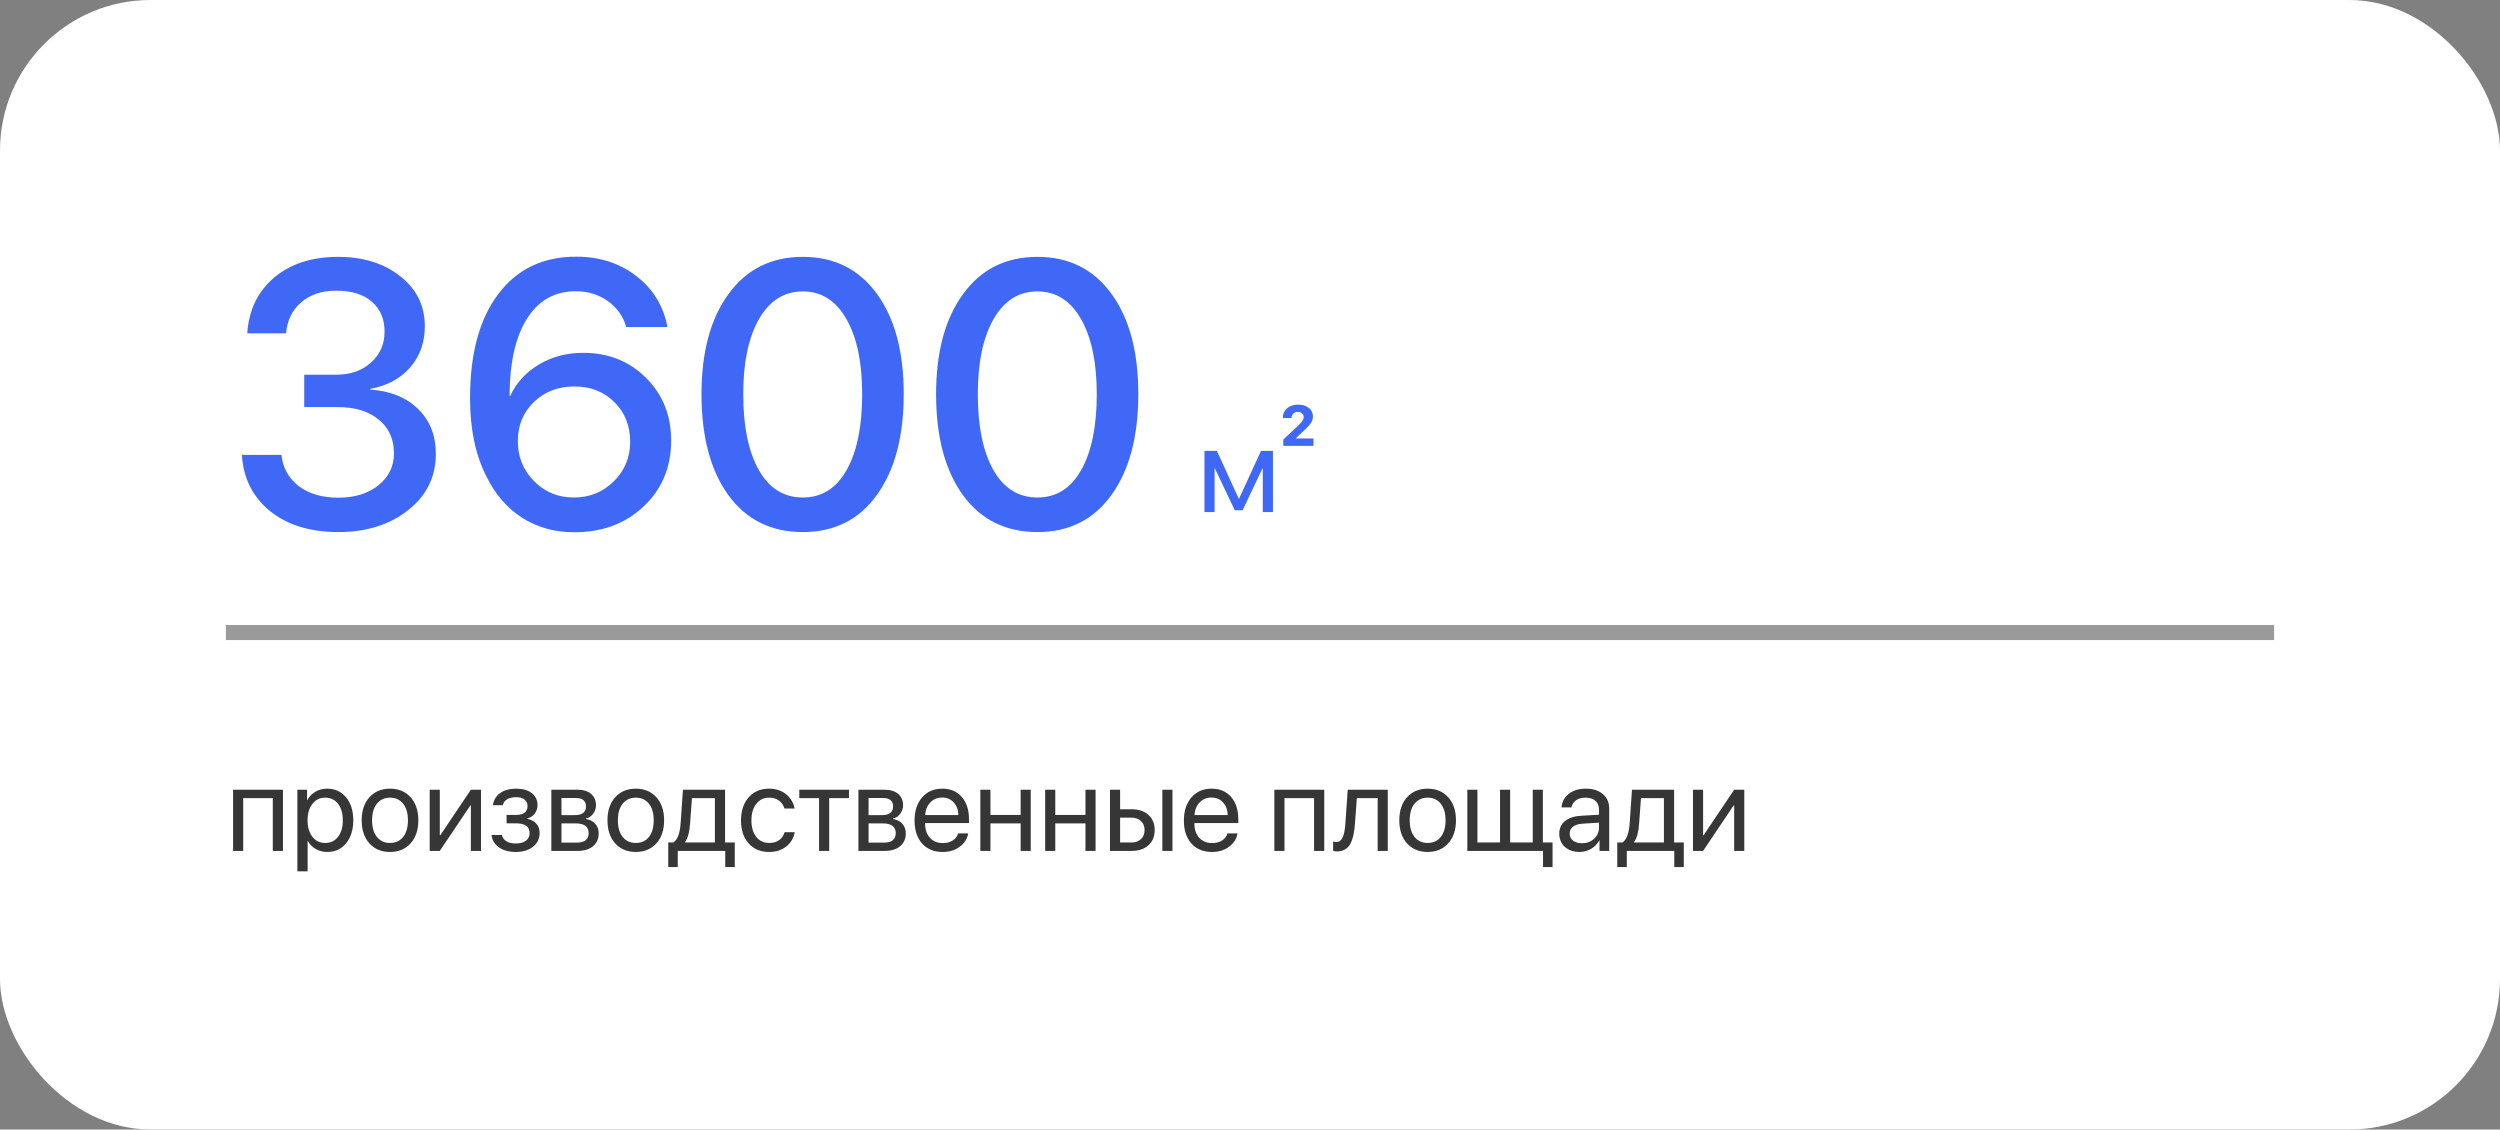
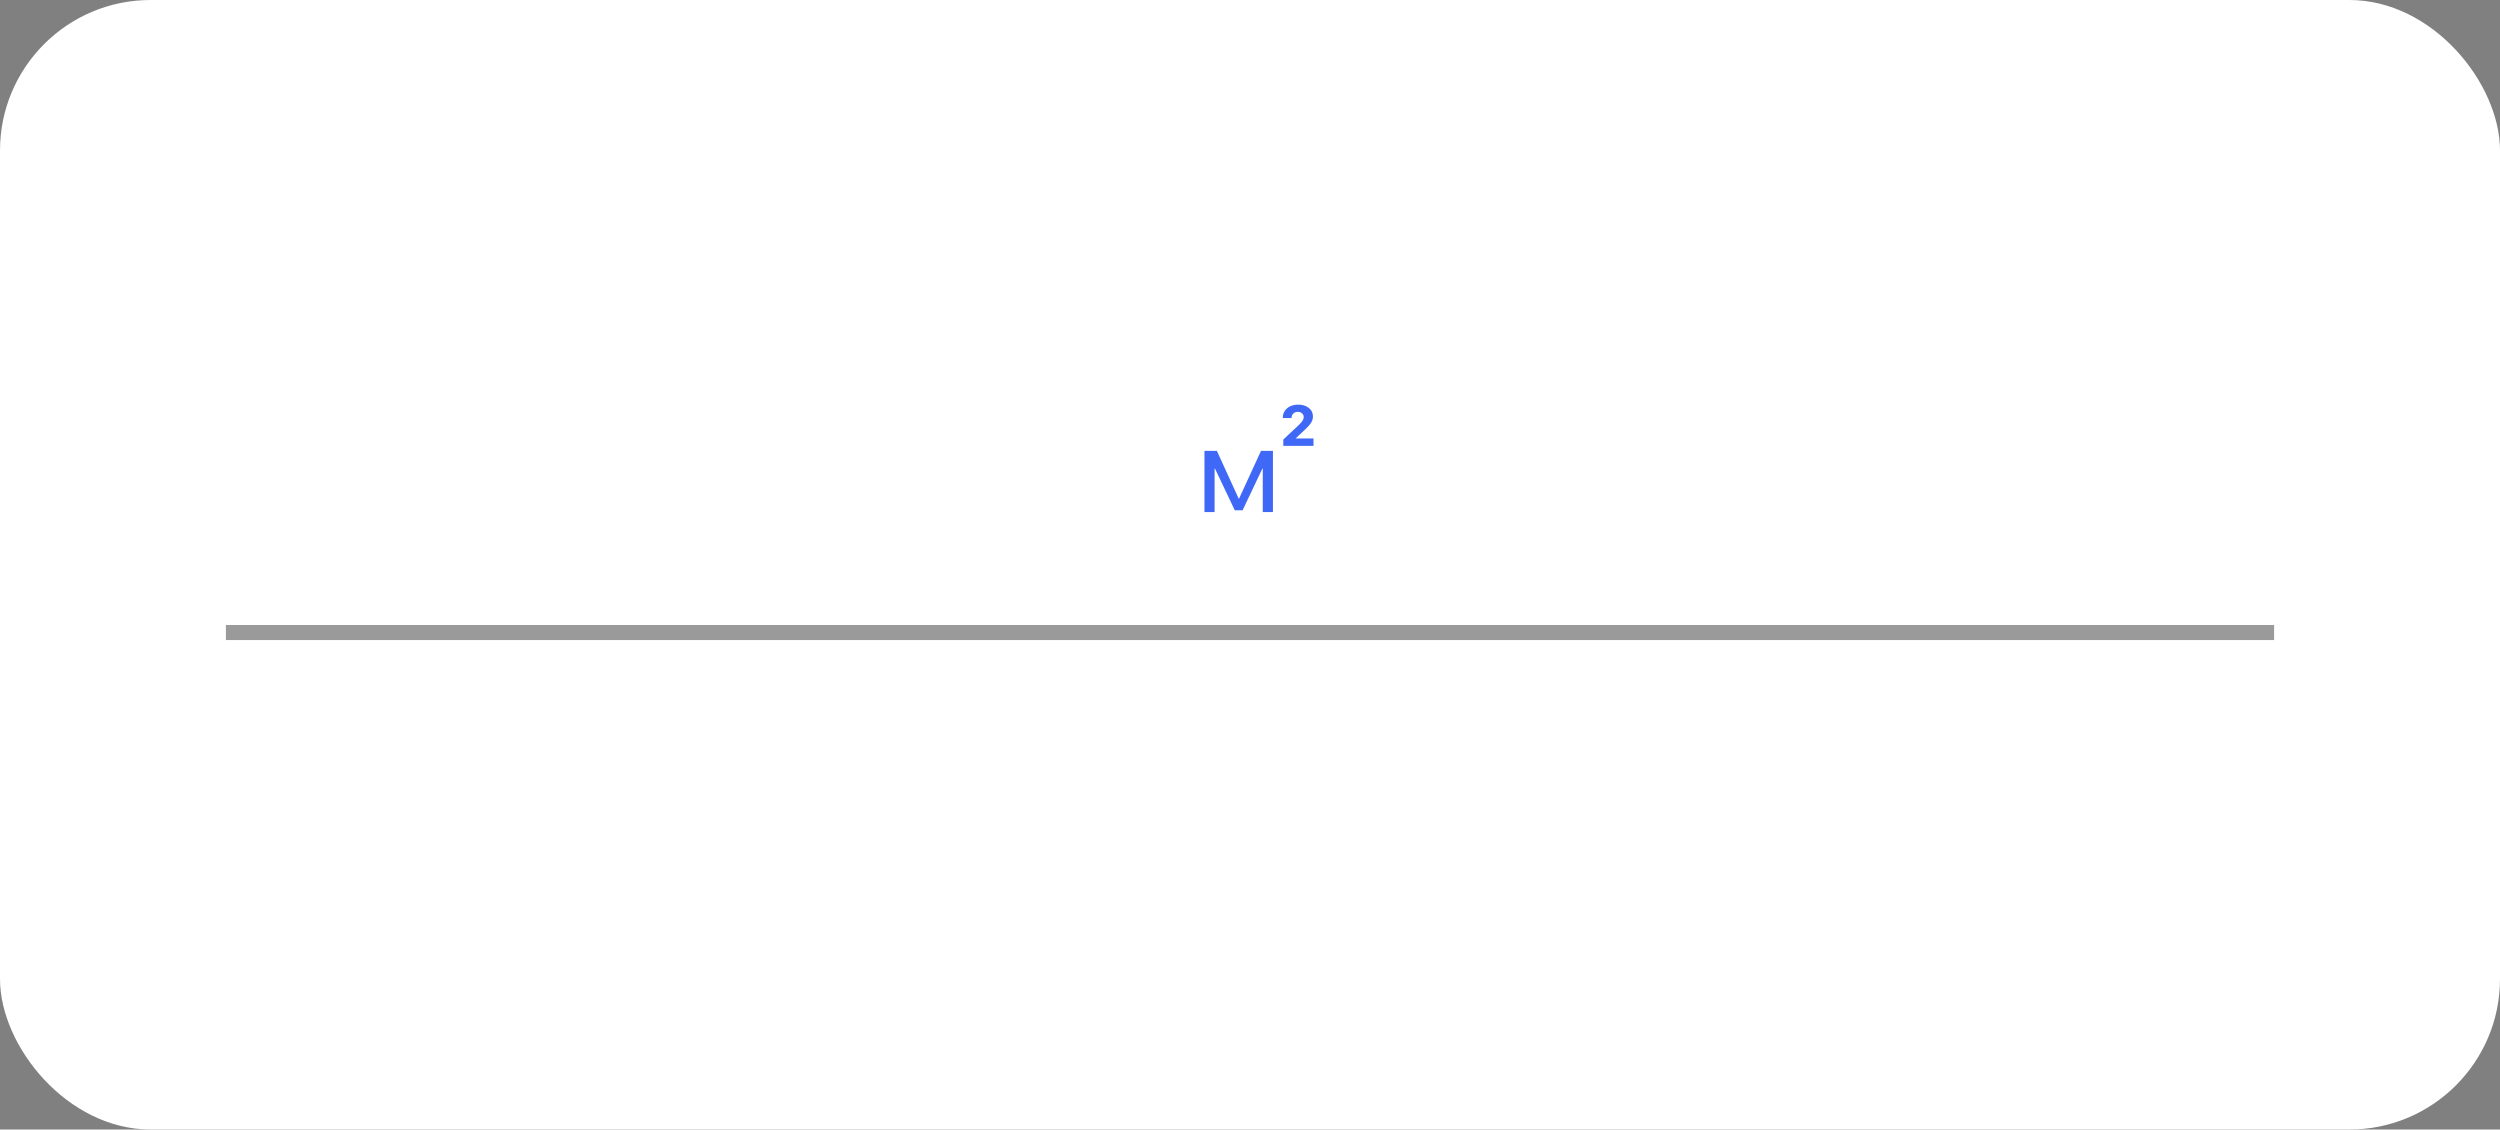
<svg xmlns="http://www.w3.org/2000/svg" width="332" height="150" viewBox="0 0 332 150" fill="none">
  <rect x="0" y="0" width="332" height="150" fill="#808080" stroke="none" />
  <rect width="332" height="150" rx="20" fill="white" />
-   <path d="M40.4 54.058V49.761H44.648C46.536 49.761 48.075 49.224 49.263 48.149C50.467 47.075 51.069 45.708 51.069 44.048C51.069 42.371 50.508 41.045 49.385 40.068C48.278 39.092 46.699 38.603 44.648 38.603C42.744 38.603 41.198 39.116 40.01 40.142C38.822 41.151 38.146 42.526 37.983 44.268H32.832C33.044 41.175 34.232 38.709 36.397 36.87C38.578 35.031 41.41 34.111 44.893 34.111C48.245 34.111 51.004 34.974 53.169 36.699C55.334 38.408 56.416 40.614 56.416 43.315C56.416 45.496 55.757 47.336 54.438 48.833C53.12 50.314 51.362 51.25 49.165 51.641V51.738C51.834 51.917 53.95 52.772 55.513 54.302C57.092 55.832 57.881 57.825 57.881 60.283C57.881 63.327 56.652 65.817 54.194 67.754C51.737 69.691 48.652 70.659 44.941 70.659C41.182 70.659 38.146 69.723 35.835 67.852C33.54 65.963 32.303 63.481 32.124 60.405H37.373C37.552 62.114 38.309 63.49 39.644 64.531C40.995 65.573 42.76 66.094 44.941 66.094C47.09 66.094 48.856 65.549 50.239 64.458C51.623 63.351 52.315 61.935 52.315 60.21C52.315 58.306 51.639 56.808 50.288 55.718C48.953 54.611 47.122 54.058 44.795 54.058H40.4ZM76.265 70.684C73.66 70.684 71.349 70.041 69.331 68.755C67.329 67.469 65.75 65.638 64.595 63.262C63.146 60.446 62.422 56.979 62.422 52.861C62.422 46.969 63.667 42.371 66.157 39.067C68.647 35.747 72.098 34.087 76.509 34.087C79.618 34.087 82.279 34.941 84.492 36.65C86.722 38.359 88.106 40.622 88.643 43.438H83.174C82.751 41.989 81.929 40.833 80.708 39.971C79.487 39.108 78.071 38.677 76.46 38.677C73.677 38.677 71.52 39.889 69.99 42.315C68.46 44.723 67.687 48.141 67.671 52.568H67.769C68.55 50.843 69.811 49.46 71.553 48.418C73.294 47.376 75.255 46.855 77.436 46.855C80.789 46.855 83.573 47.962 85.786 50.176C88.016 52.389 89.131 55.164 89.131 58.501C89.131 62.033 87.918 64.946 85.493 67.241C83.068 69.536 79.992 70.684 76.265 70.684ZM76.216 66.069C78.299 66.069 80.065 65.353 81.514 63.921C82.962 62.489 83.686 60.739 83.686 58.672C83.686 56.54 82.987 54.782 81.587 53.398C80.204 52.015 78.429 51.323 76.265 51.323C74.116 51.323 72.326 52.015 70.894 53.398C69.478 54.766 68.769 56.491 68.769 58.574C68.769 60.674 69.486 62.448 70.918 63.897C72.35 65.345 74.116 66.069 76.216 66.069ZM116.45 65.728C114.09 69.015 110.811 70.659 106.611 70.659C102.412 70.659 99.116 69.023 96.724 65.752C94.347 62.464 93.159 57.996 93.159 52.349C93.159 46.75 94.356 42.315 96.748 39.043C99.141 35.755 102.428 34.111 106.611 34.111C110.794 34.111 114.074 35.747 116.45 39.019C118.826 42.274 120.015 46.709 120.015 52.324C120.015 57.972 118.826 62.44 116.45 65.728ZM100.776 62.432C102.16 64.857 104.105 66.069 106.611 66.069C109.118 66.069 111.055 64.857 112.422 62.432C113.805 59.99 114.497 56.629 114.497 52.349C114.497 48.117 113.797 44.788 112.397 42.363C111.014 39.922 109.085 38.701 106.611 38.701C104.137 38.701 102.201 39.922 100.801 42.363C99.401 44.805 98.701 48.133 98.701 52.349C98.701 56.629 99.393 59.99 100.776 62.432ZM147.603 65.728C145.243 69.015 141.963 70.659 137.764 70.659C133.564 70.659 130.269 69.023 127.876 65.752C125.5 62.464 124.312 57.996 124.312 52.349C124.312 46.75 125.508 42.315 127.9 39.043C130.293 35.755 133.581 34.111 137.764 34.111C141.947 34.111 145.226 35.747 147.603 39.019C149.979 42.274 151.167 46.709 151.167 52.324C151.167 57.972 149.979 62.44 147.603 65.728ZM131.929 62.432C133.312 64.857 135.257 66.069 137.764 66.069C140.27 66.069 142.207 64.857 143.574 62.432C144.958 59.99 145.649 56.629 145.649 52.349C145.649 48.117 144.95 44.788 143.55 42.363C142.166 39.922 140.238 38.701 137.764 38.701C135.29 38.701 133.353 39.922 131.953 42.363C130.553 44.805 129.854 48.133 129.854 52.349C129.854 56.629 130.545 59.99 131.929 62.432Z" fill="#4068F7" />
  <path d="M161.297 68H159.953V59.875H161.602L164.492 66.203H164.555L167.461 59.875H169.047V68H167.695V62.234H167.641L165.016 67.766H163.977L161.352 62.234H161.297V68ZM170.352 55.492C170.352 54.971 170.539 54.55 170.914 54.227C171.294 53.898 171.786 53.734 172.391 53.734C172.974 53.734 173.448 53.88 173.812 54.172C174.177 54.464 174.359 54.841 174.359 55.305C174.359 55.581 174.286 55.844 174.141 56.094C173.995 56.344 173.737 56.643 173.367 56.992L172.078 58.203V58.227H174.43V59.211H170.422V58.367L172.484 56.438C172.729 56.198 172.898 56.003 172.992 55.852C173.086 55.695 173.133 55.539 173.133 55.383C173.133 55.18 173.057 55.016 172.906 54.891C172.76 54.76 172.57 54.695 172.336 54.695C172.102 54.695 171.906 54.771 171.75 54.922C171.594 55.073 171.516 55.263 171.516 55.492V55.516H170.352V55.492Z" fill="#4068F7" />
  <line x1="30" y1="84" x2="302" y2="84" stroke="#363636" stroke-opacity="0.5" stroke-width="2" />
-   <path d="M36.227 113V105.992H32.297V113H30.953V104.875H37.578V113H36.227ZM43.438 104.734C44.479 104.734 45.318 105.117 45.953 105.883C46.594 106.648 46.914 107.667 46.914 108.938C46.914 110.203 46.596 111.221 45.961 111.992C45.325 112.758 44.495 113.141 43.469 113.141C42.896 113.141 42.383 113.01 41.93 112.75C41.477 112.49 41.128 112.133 40.883 111.68H40.852V115.711H39.492V104.875H40.781V106.25H40.812C41.068 105.781 41.425 105.411 41.883 105.141C42.341 104.87 42.859 104.734 43.438 104.734ZM43.172 111.945C43.896 111.945 44.469 111.674 44.891 111.133C45.312 110.591 45.523 109.859 45.523 108.938C45.523 108.016 45.312 107.284 44.891 106.742C44.469 106.201 43.896 105.93 43.172 105.93C42.474 105.93 41.911 106.206 41.484 106.758C41.057 107.31 40.844 108.036 40.844 108.938C40.844 109.844 41.057 110.573 41.484 111.125C41.911 111.672 42.474 111.945 43.172 111.945ZM51.797 113.141C50.661 113.141 49.75 112.763 49.062 112.008C48.375 111.247 48.031 110.224 48.031 108.938C48.031 107.651 48.375 106.63 49.062 105.875C49.75 105.115 50.661 104.734 51.797 104.734C52.927 104.734 53.836 105.115 54.523 105.875C55.211 106.63 55.555 107.651 55.555 108.938C55.555 110.219 55.211 111.24 54.523 112C53.836 112.76 52.927 113.141 51.797 113.141ZM50.055 111.148C50.487 111.68 51.068 111.945 51.797 111.945C52.526 111.945 53.104 111.682 53.531 111.156C53.958 110.625 54.172 109.885 54.172 108.938C54.172 107.99 53.958 107.253 53.531 106.727C53.104 106.195 52.526 105.93 51.797 105.93C51.068 105.93 50.487 106.195 50.055 106.727C49.628 107.258 49.414 107.995 49.414 108.938C49.414 109.88 49.628 110.617 50.055 111.148ZM58.406 113H57.062V104.875H58.406V110.922H58.469L62.531 104.875H63.875V113H62.531V106.953H62.469L58.406 113ZM68.492 113.141C67.596 113.141 66.854 112.938 66.266 112.531C65.677 112.12 65.349 111.573 65.281 110.891H66.656C66.734 111.245 66.932 111.521 67.25 111.719C67.573 111.917 67.987 112.016 68.492 112.016C69.07 112.016 69.521 111.893 69.844 111.648C70.167 111.398 70.328 111.07 70.328 110.664C70.328 110.211 70.177 109.878 69.875 109.664C69.573 109.445 69.112 109.336 68.492 109.336H67.273V108.227H68.492C69.534 108.227 70.055 107.831 70.055 107.039C70.055 106.685 69.924 106.401 69.664 106.188C69.409 105.974 69.029 105.867 68.523 105.867C68.044 105.867 67.648 105.964 67.336 106.156C67.023 106.349 66.838 106.607 66.781 106.93H65.461C65.549 106.258 65.867 105.724 66.414 105.328C66.961 104.932 67.664 104.734 68.523 104.734C69.43 104.734 70.133 104.935 70.633 105.336C71.133 105.732 71.383 106.263 71.383 106.93C71.383 107.346 71.258 107.719 71.008 108.047C70.763 108.375 70.44 108.586 70.039 108.68V108.742C70.565 108.857 70.966 109.078 71.242 109.406C71.523 109.729 71.664 110.128 71.664 110.602C71.664 111.362 71.372 111.977 70.789 112.445C70.211 112.909 69.445 113.141 68.492 113.141ZM76.508 105.977H74.562V108.25H76.305C77.315 108.25 77.82 107.865 77.82 107.094C77.82 106.734 77.708 106.458 77.484 106.266C77.26 106.073 76.935 105.977 76.508 105.977ZM76.414 109.344H74.562V111.898H76.656C77.146 111.898 77.521 111.792 77.781 111.578C78.042 111.359 78.172 111.044 78.172 110.633C78.172 109.773 77.586 109.344 76.414 109.344ZM73.219 113V104.875H76.695C77.456 104.875 78.055 105.06 78.492 105.43C78.93 105.799 79.148 106.307 79.148 106.953C79.148 107.365 79.018 107.74 78.758 108.078C78.503 108.417 78.188 108.625 77.812 108.703V108.766C78.323 108.839 78.732 109.047 79.039 109.391C79.352 109.734 79.508 110.159 79.508 110.664C79.508 111.383 79.258 111.953 78.758 112.375C78.263 112.792 77.583 113 76.719 113H73.219ZM84.438 113.141C83.302 113.141 82.391 112.763 81.703 112.008C81.016 111.247 80.672 110.224 80.672 108.938C80.672 107.651 81.016 106.63 81.703 105.875C82.391 105.115 83.302 104.734 84.438 104.734C85.568 104.734 86.477 105.115 87.164 105.875C87.852 106.63 88.195 107.651 88.195 108.938C88.195 110.219 87.852 111.24 87.164 112C86.477 112.76 85.568 113.141 84.438 113.141ZM82.695 111.148C83.128 111.68 83.708 111.945 84.438 111.945C85.167 111.945 85.745 111.682 86.172 111.156C86.599 110.625 86.812 109.885 86.812 108.938C86.812 107.99 86.599 107.253 86.172 106.727C85.745 106.195 85.167 105.93 84.438 105.93C83.708 105.93 83.128 106.195 82.695 106.727C82.268 107.258 82.055 107.995 82.055 108.938C82.055 109.88 82.268 110.617 82.695 111.148ZM94.938 111.883V105.992H91.891L91.641 109.414C91.562 110.529 91.341 111.331 90.977 111.82V111.883H94.938ZM90.008 115.148H88.742V111.883H89.422C89.969 111.523 90.289 110.69 90.383 109.383L90.695 104.875H96.289V111.883H97.578V115.148H96.312V113H90.008V115.148ZM105.523 107.375H104.18C104.055 106.953 103.818 106.607 103.469 106.336C103.12 106.065 102.674 105.93 102.133 105.93C101.424 105.93 100.857 106.206 100.43 106.758C100.003 107.305 99.789 108.031 99.789 108.938C99.789 109.859 100.003 110.591 100.43 111.133C100.862 111.674 101.435 111.945 102.148 111.945C102.68 111.945 103.12 111.82 103.469 111.57C103.823 111.32 104.065 110.969 104.195 110.516H105.539C105.404 111.297 105.029 111.93 104.414 112.414C103.799 112.898 103.042 113.141 102.141 113.141C101.005 113.141 100.099 112.763 99.422 112.008C98.745 111.247 98.406 110.224 98.406 108.938C98.406 107.672 98.745 106.656 99.422 105.891C100.099 105.12 101 104.734 102.125 104.734C103.057 104.734 103.823 104.99 104.422 105.5C105.026 106.01 105.393 106.635 105.523 107.375ZM112.742 104.875V105.992H110.117V113H108.773V105.992H106.148V104.875H112.742ZM117.289 105.977H115.344V108.25H117.086C118.096 108.25 118.602 107.865 118.602 107.094C118.602 106.734 118.49 106.458 118.266 106.266C118.042 106.073 117.716 105.977 117.289 105.977ZM117.195 109.344H115.344V111.898H117.438C117.927 111.898 118.302 111.792 118.562 111.578C118.823 111.359 118.953 111.044 118.953 110.633C118.953 109.773 118.367 109.344 117.195 109.344ZM114 113V104.875H117.477C118.237 104.875 118.836 105.06 119.273 105.43C119.711 105.799 119.93 106.307 119.93 106.953C119.93 107.365 119.799 107.74 119.539 108.078C119.284 108.417 118.969 108.625 118.594 108.703V108.766C119.104 108.839 119.513 109.047 119.82 109.391C120.133 109.734 120.289 110.159 120.289 110.664C120.289 111.383 120.039 111.953 119.539 112.375C119.044 112.792 118.365 113 117.5 113H114ZM125.109 105.914C124.479 105.914 123.956 106.133 123.539 106.57C123.128 107.003 122.901 107.56 122.859 108.242H127.273C127.258 107.555 127.052 106.995 126.656 106.562C126.26 106.13 125.745 105.914 125.109 105.914ZM127.242 110.672H128.578C128.458 111.391 128.083 111.982 127.453 112.445C126.828 112.909 126.076 113.141 125.195 113.141C124.034 113.141 123.12 112.766 122.453 112.016C121.786 111.266 121.453 110.25 121.453 108.969C121.453 107.698 121.786 106.674 122.453 105.898C123.125 105.122 124.018 104.734 125.133 104.734C126.227 104.734 127.091 105.102 127.727 105.836C128.362 106.57 128.68 107.555 128.68 108.789V109.305H122.852V109.383C122.852 110.164 123.065 110.789 123.492 111.258C123.919 111.727 124.497 111.961 125.227 111.961C125.737 111.961 126.172 111.844 126.531 111.609C126.891 111.375 127.128 111.062 127.242 110.672ZM135.539 113V109.344H131.531V113H130.188V104.875H131.531V108.227H135.539V104.875H136.883V113H135.539ZM144.148 113V109.344H140.141V113H138.797V104.875H140.141V108.227H144.148V104.875H145.492V113H144.148ZM154.359 113V104.875H155.703V113H154.359ZM150.266 108.586H148.75V111.883H150.266C150.792 111.883 151.211 111.732 151.523 111.43C151.841 111.128 152 110.729 152 110.234C152 109.734 151.841 109.336 151.523 109.039C151.211 108.737 150.792 108.586 150.266 108.586ZM147.406 113V104.875H148.75V107.469H150.289C151.221 107.469 151.964 107.719 152.516 108.219C153.068 108.719 153.344 109.391 153.344 110.234C153.344 111.078 153.068 111.75 152.516 112.25C151.964 112.75 151.221 113 150.289 113H147.406ZM160.875 105.914C160.245 105.914 159.721 106.133 159.305 106.57C158.893 107.003 158.667 107.56 158.625 108.242H163.039C163.023 107.555 162.818 106.995 162.422 106.562C162.026 106.13 161.51 105.914 160.875 105.914ZM163.008 110.672H164.344C164.224 111.391 163.849 111.982 163.219 112.445C162.594 112.909 161.841 113.141 160.961 113.141C159.799 113.141 158.885 112.766 158.219 112.016C157.552 111.266 157.219 110.25 157.219 108.969C157.219 107.698 157.552 106.674 158.219 105.898C158.891 105.122 159.784 104.734 160.898 104.734C161.992 104.734 162.857 105.102 163.492 105.836C164.128 106.57 164.445 107.555 164.445 108.789V109.305H158.617V109.383C158.617 110.164 158.831 110.789 159.258 111.258C159.685 111.727 160.263 111.961 160.992 111.961C161.503 111.961 161.938 111.844 162.297 111.609C162.656 111.375 162.893 111.062 163.008 110.672ZM174.508 113V105.992H170.578V113H169.234V104.875H175.859V113H174.508ZM179.938 109.414C179.901 109.883 179.849 110.297 179.781 110.656C179.719 111.016 179.628 111.352 179.508 111.664C179.388 111.977 179.24 112.234 179.062 112.438C178.891 112.635 178.674 112.792 178.414 112.906C178.159 113.016 177.862 113.07 177.523 113.07C177.336 113.07 177.174 113.042 177.039 112.984V111.758C177.164 111.799 177.302 111.82 177.453 111.82C177.833 111.82 178.117 111.615 178.305 111.203C178.492 110.786 178.612 110.18 178.664 109.383L178.977 104.875H184.297V113H182.953V105.992H180.188L179.938 109.414ZM189.594 113.141C188.458 113.141 187.547 112.763 186.859 112.008C186.172 111.247 185.828 110.224 185.828 108.938C185.828 107.651 186.172 106.63 186.859 105.875C187.547 105.115 188.458 104.734 189.594 104.734C190.724 104.734 191.633 105.115 192.32 105.875C193.008 106.63 193.352 107.651 193.352 108.938C193.352 110.219 193.008 111.24 192.32 112C191.633 112.76 190.724 113.141 189.594 113.141ZM187.852 111.148C188.284 111.68 188.865 111.945 189.594 111.945C190.323 111.945 190.901 111.682 191.328 111.156C191.755 110.625 191.969 109.885 191.969 108.938C191.969 107.99 191.755 107.253 191.328 106.727C190.901 106.195 190.323 105.93 189.594 105.93C188.865 105.93 188.284 106.195 187.852 106.727C187.424 107.258 187.211 107.995 187.211 108.938C187.211 109.88 187.424 110.617 187.852 111.148ZM206.18 115.148H204.914V113H194.859V104.875H196.203V111.883H199.203V104.875H200.547V111.883H203.547V104.875H204.891V111.883H206.18V115.148ZM210.078 111.984C210.719 111.984 211.255 111.786 211.688 111.391C212.125 110.99 212.344 110.497 212.344 109.914V109.25L210.172 109.383C209.625 109.419 209.201 109.552 208.898 109.781C208.602 110.01 208.453 110.318 208.453 110.703C208.453 111.089 208.602 111.398 208.898 111.633C209.195 111.867 209.589 111.984 210.078 111.984ZM209.773 113.141C208.966 113.141 208.312 112.917 207.812 112.469C207.318 112.021 207.07 111.432 207.07 110.703C207.07 110.005 207.326 109.448 207.836 109.031C208.352 108.615 209.078 108.38 210.016 108.328L212.344 108.195V107.516C212.344 107.021 212.188 106.633 211.875 106.352C211.562 106.07 211.125 105.93 210.562 105.93C210.047 105.93 209.628 106.044 209.305 106.273C208.982 106.497 208.776 106.812 208.688 107.219H207.375C207.422 106.495 207.734 105.901 208.312 105.438C208.896 104.969 209.656 104.734 210.594 104.734C211.547 104.734 212.302 104.974 212.859 105.453C213.422 105.932 213.703 106.576 213.703 107.383V113H212.414V111.602H212.383C212.138 112.065 211.779 112.438 211.305 112.719C210.831 113 210.32 113.141 209.773 113.141ZM220.969 111.883V105.992H217.922L217.672 109.414C217.594 110.529 217.372 111.331 217.008 111.82V111.883H220.969ZM216.039 115.148H214.773V111.883H215.453C216 111.523 216.32 110.69 216.414 109.383L216.727 104.875H222.32V111.883H223.609V115.148H222.344V113H216.039V115.148ZM226.172 113H224.828V104.875H226.172V110.922H226.234L230.297 104.875H231.641V113H230.297V106.953H230.234L226.172 113Z" fill="#363636" />
</svg>